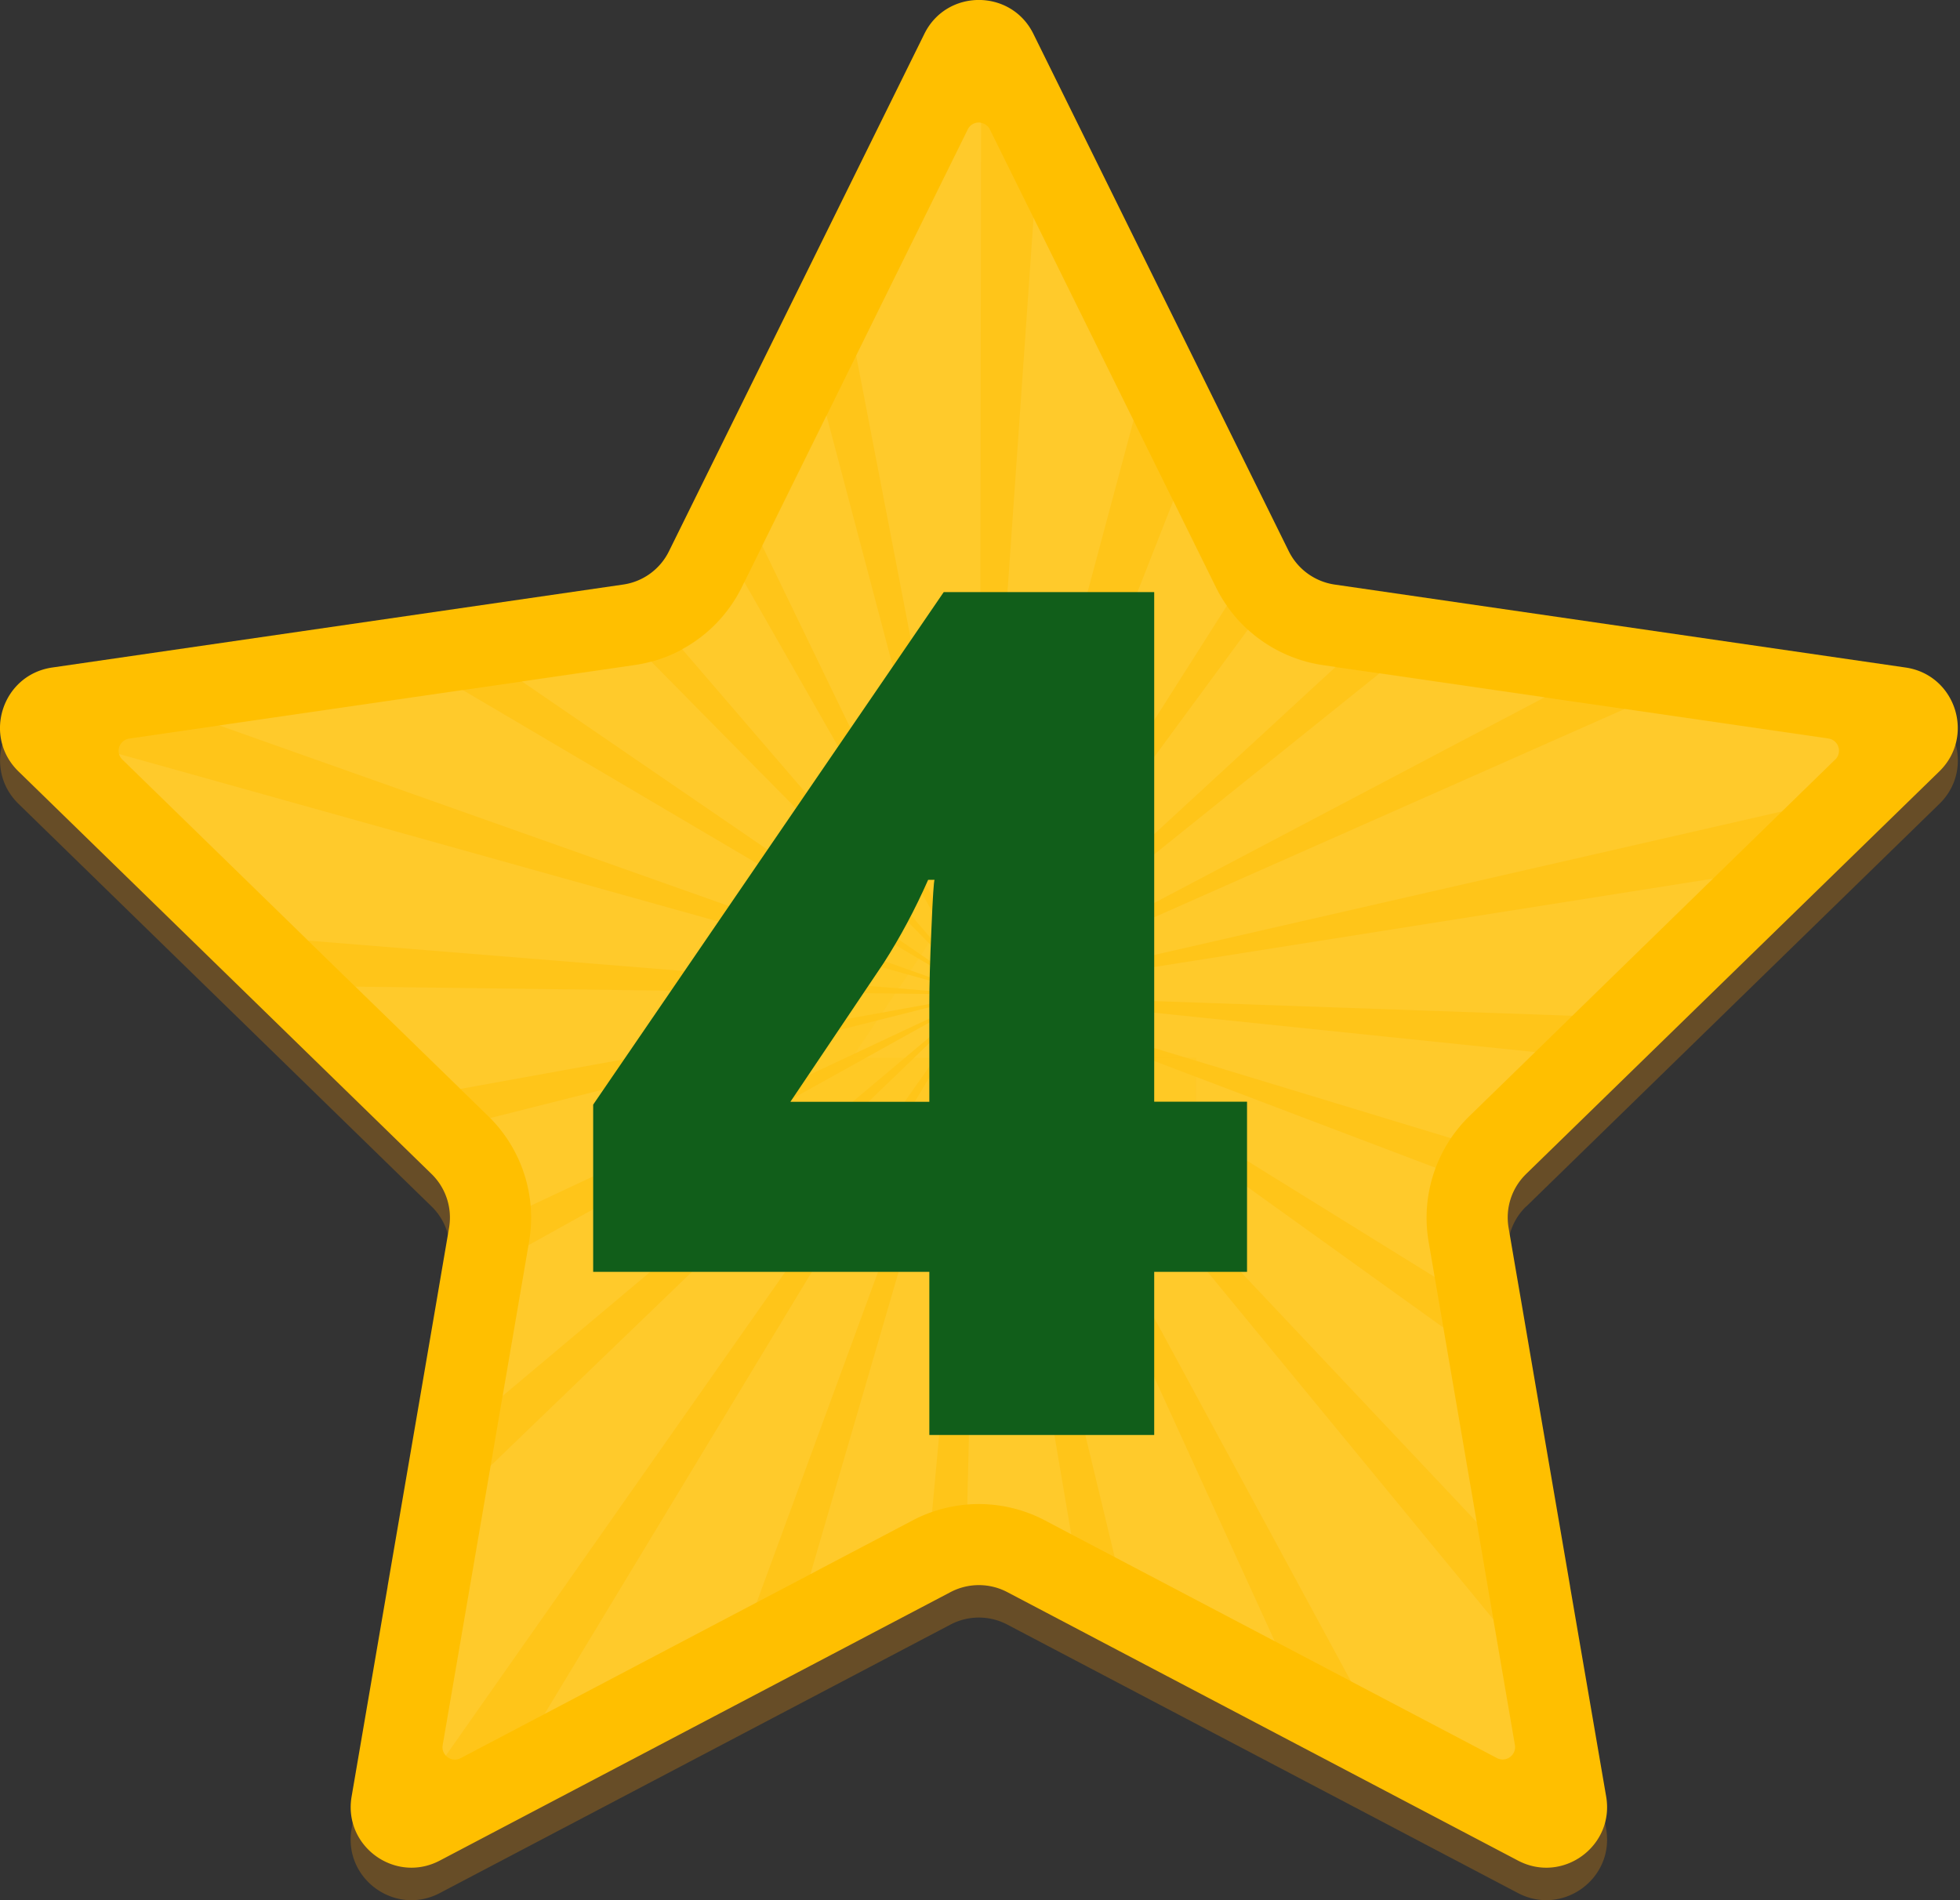
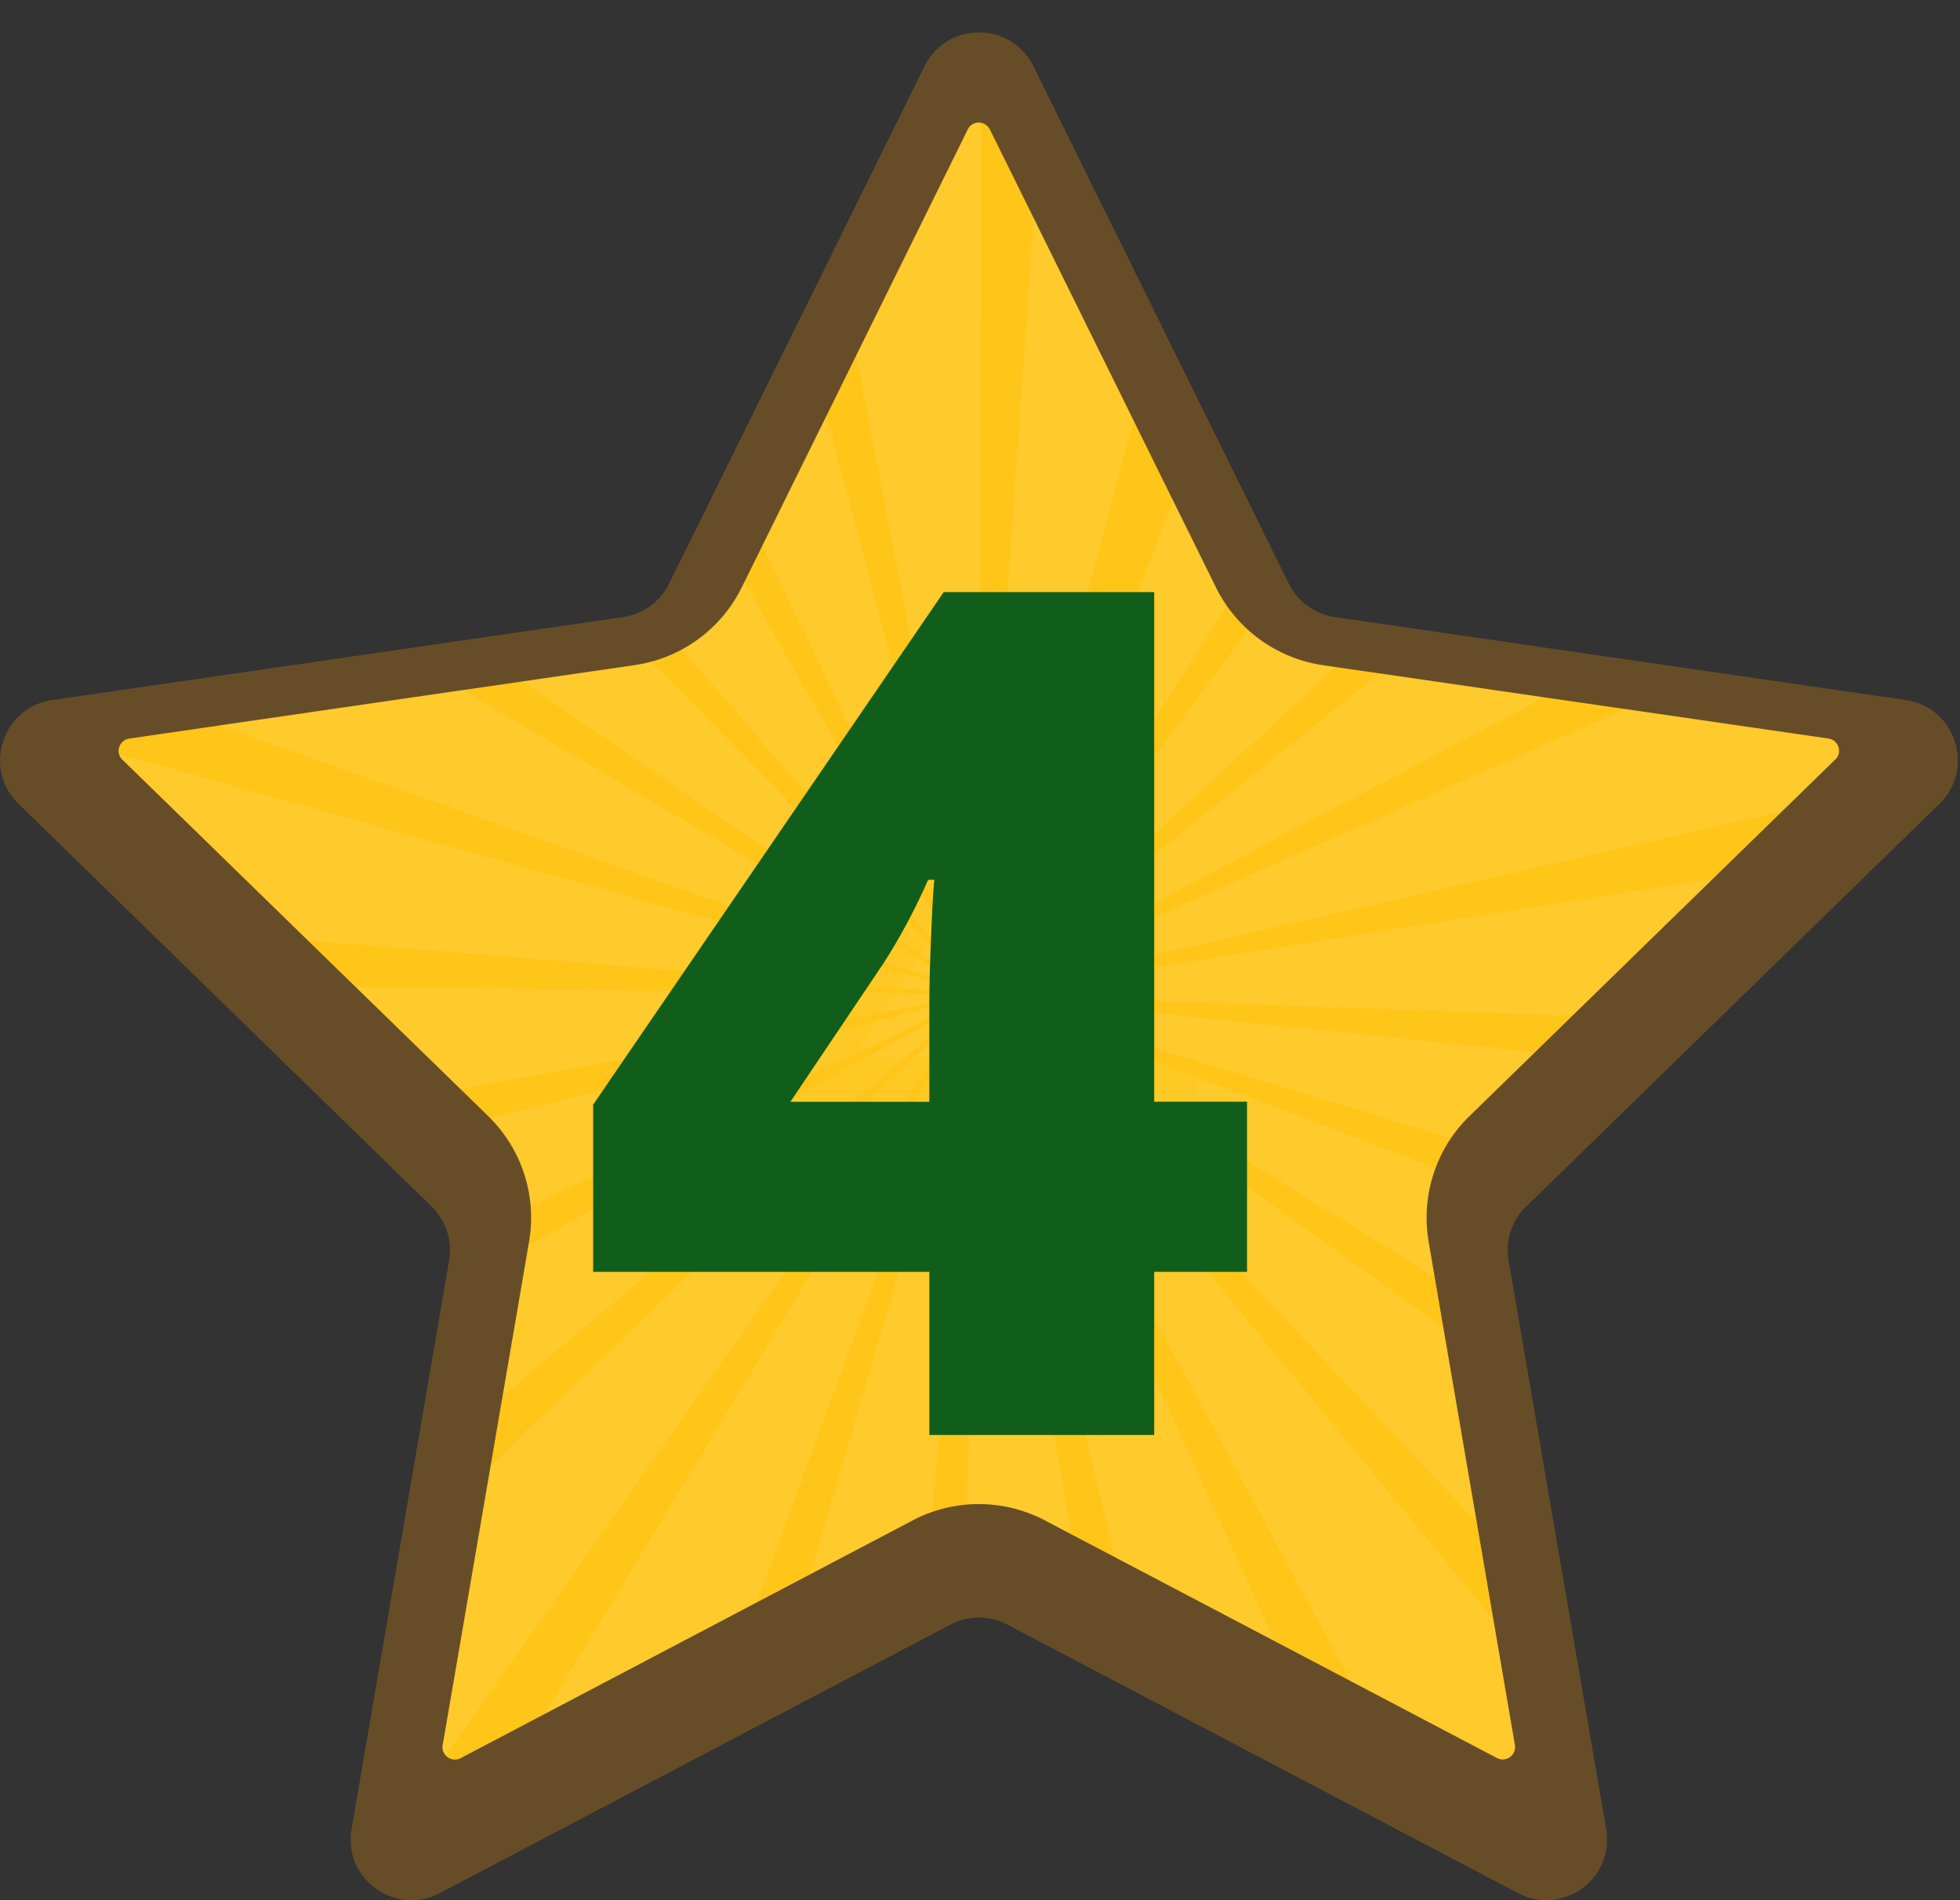
<svg xmlns="http://www.w3.org/2000/svg" width="66" height="64" viewBox="0 0 66 64" fill="none">
  <rect x="0" y="0" width="66" height="64" fill="#333333" stroke="none" />
  <path d="M51.389 40.636a2.042 2.042 0 0 0-.589 1.814l.25 1.462 1.757 10.241 1.278 7.449c.289 1.673-1.47 2.949-2.971 2.157l-17.198-9.043a2.053 2.053 0 0 0-1.907 0L14.81 63.76c-1.504.792-3.26-.486-2.971-2.157l1.278-7.449 1.756-10.241.25-1.462a2.05 2.05 0 0 0-.588-1.814L.623 27.074c-1.215-1.187-.544-3.248 1.135-3.496l19.229-2.795a2.043 2.043 0 0 0 1.542-1.122l8.6-17.425c.75-1.523 2.922-1.523 3.672 0l8.6 17.425c.3.605.877 1.023 1.542 1.122l19.23 2.795c1.678.245 2.35 2.309 1.134 3.496L51.394 40.636h-.005z" fill="#B47415" style="mix-blend-mode:multiply" opacity=".4" />
-   <path d="M51.389 39.542a2.042 2.042 0 0 0-.589 1.814l.25 1.462.166.962.486 2.842 1.105 6.437.063.369v.01l1.215 7.07c.288 1.674-1.47 2.949-2.971 2.157L37 55.245l-.443-.234-2.64-1.388a2.053 2.053 0 0 0-1.908 0l-2.642 1.388-.442.233-14.114 7.421c-1.504.792-3.26-.486-2.971-2.157l1.212-7.07v-.01l.063-.369 1.105-6.437.487-2.842.164-.962.25-1.462a2.05 2.05 0 0 0-.588-1.814L.62 25.98c-1.215-1.188-.544-3.25 1.135-3.497l19.23-2.795a2.043 2.043 0 0 0 1.541-1.121l8.6-17.426c.75-1.523 2.922-1.523 3.672 0l8.6 17.426a2.06 2.06 0 0 0 1.542 1.121l19.23 2.795c1.679.245 2.35 2.31 1.135 3.497L51.39 39.54h-.002z" fill="#FFBF00" />
  <path d="m61.8 25.58-1.792 1.747-2.32 2.262-4.738 4.62-1.254 1.224-2.212 2.155a4.723 4.723 0 0 0-.624.745 4.791 4.791 0 0 0-.753 3.49l.203 1.185.047.272.245 1.43 1.124 6.552.56 3.276.726 4.233c.058.34-.3.599-.605.44l-4.914-2.584-2.567-1.35-4.659-2.449-.731-.384-1.462-.767-.89-.47a4.787 4.787 0 0 0-3.796-.283c-.223.077-.443.17-.652.283l-3.084 1.621-.363.193-1.808.95-7.146 3.76-2.823 1.485a.412.412 0 0 1-.498-.085.402.402 0 0 1-.107-.355l1.614-9.405.39-2.282.014-.074.64-3.73.23-1.346.02-.116a4.77 4.77 0 0 0-1.308-4.164c-.022-.024-.047-.047-.069-.069l-.934-.91-3.535-3.443-1.591-1.55-6.259-6.102a.403.403 0 0 1-.11-.184.42.42 0 0 1 .341-.525l3.023-.44 8.205-1.193 1.99-.288 3.806-.553a4.67 4.67 0 0 0 .553-.115 4.774 4.774 0 0 0 3.048-2.498l.088-.18.605-1.223 2.166-4.389.994-2.017 3.76-7.62a.407.407 0 0 1 .449-.222.41.41 0 0 1 .296.223l1.47 2.976 3.368 6.825 1.338 2.713 1.438 2.913a4.798 4.798 0 0 0 3.6 2.617l.43.063 1.484.214 5.563.809 2.696.39 6.852.995c.34.05.475.47.23.709l-.002-.006z" fill="#FFC519" />
  <path fill-rule="evenodd" clip-rule="evenodd" d="m61.57 24.87-6.853-.995-21.6 9.565 18.904-9.958-5.563-.808-13.36 10.736 11.878-10.95-.428-.063a4.789 4.789 0 0 1-2.526-1.193L33.07 33.38 41.315 20.4a4.68 4.68 0 0 1-.368-.62l-1.438-2.914-6.494 16.551 5.156-19.261-3.367-6.825-1.814 26.023.047-29.222a.407.407 0 0 0-.448.222l-3.76 7.62L32.95 33.36l-5.12-19.372-2.166 4.39 7.25 14.993-7.852-13.77-.088.178a4.788 4.788 0 0 1-2.006 2.083l9.916 11.53L21.927 22.28a4.71 4.71 0 0 1-.552.115l-3.807.552L32.86 33.424 15.578 23.238 7.373 24.43l25.471 9.028L4.01 25.395c.02.066.055.132.11.184l6.259 6.102 22.46 1.817-20.869-.267 3.535 3.444 17.337-3.139-16.334 4.12a4.794 4.794 0 0 1 1.36 2.955l14.988-7.039-15.06 8.367-.23 1.347-.64 3.73 15.952-13.41L16.521 49.37l-1.614 9.405a.405.405 0 0 0 .107.355l17.89-25.501-14.57 24.102 7.147-3.76 7.46-20.326-5.652 19.375.363-.193 3.084-1.621c.209-.11.429-.206.651-.283l1.59-17.275-.405 17.025a4.779 4.779 0 0 1 2.611.533l.89.47-3.061-18.028 4.524 18.797.731.385 4.659 2.45-9.878-21.643 12.445 22.995 4.914 2.583a.417.417 0 0 0 .605-.44l-.726-4.232-17.205-20.928 16.645 17.651-1.124-6.552-15.497-11.126L48.31 43.01l-.203-1.185a4.79 4.79 0 0 1 .236-2.493l-15.221-5.777 15.735 4.78c.182-.267.388-.514.624-.745l2.213-2.155-18.564-1.919 19.817.696 4.738-4.62-24.56 3.886 26.88-6.149 1.792-1.748a.416.416 0 0 0-.23-.709l.002-.003z" fill="#fff" style="mix-blend-mode:overlay" opacity=".08" />
  <path d="M40.279 39.943h-2.356v4.142h-5.706v-4.142h-8.531v-4.244l8.897-13.009h5.34v12.935h2.356v4.318zm-8.062-4.318v-2.487c0-.468.017-1.1.053-1.894.033-.794.06-1.212.08-1.25h-.163c-.332.75-.706 1.453-1.127 2.107l-2.369 3.527h3.527v-.003z" fill="#FFC519" style="mix-blend-mode:multiply" opacity=".3" />
  <path d="M41.992 42.836h-3.126v5.496h-7.572v-5.496h-11.32v-5.631l11.805-17.263h7.087v17.164h3.126v5.73zm-10.698-5.73v-3.3c0-.62.022-1.46.07-2.513.043-1.055.08-1.609.105-1.66h-.215c-.441.996-.937 1.93-1.495 2.798l-3.144 4.679h4.68v-.004z" fill="#115E1A" />
</svg>